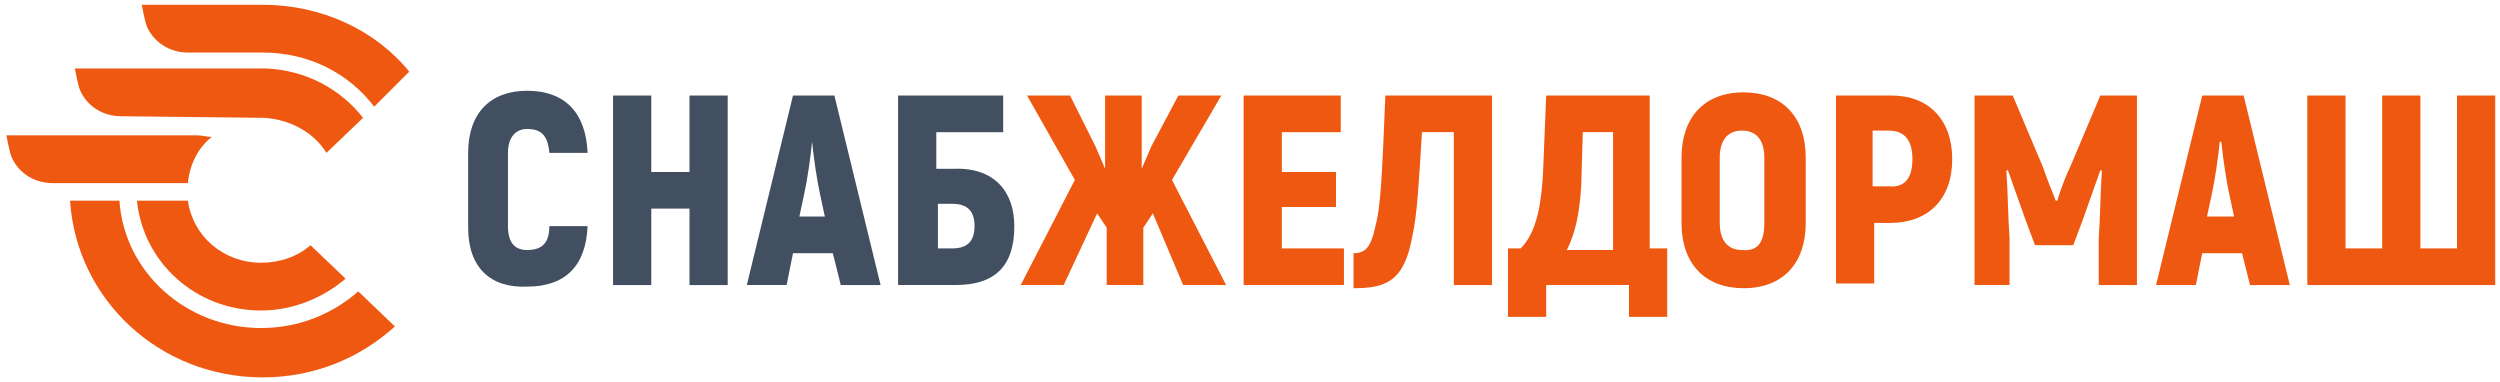
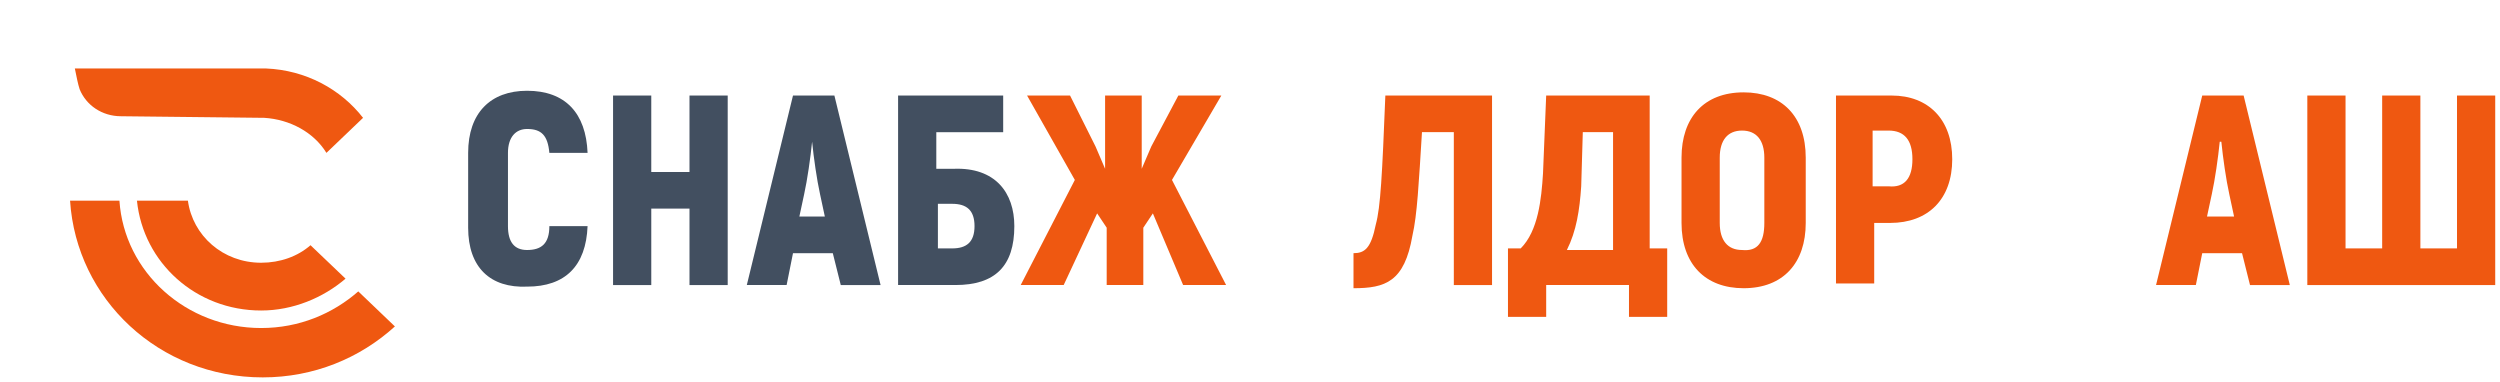
<svg xmlns="http://www.w3.org/2000/svg" version="1.1" id="Слой_2" x="0px" y="0px" width="157px" height="24px" viewBox="0 0 157 24" enable-background="new 0 0 157 24" xml:space="preserve">
  <g>
    <path fill="#EF5811" d="M16.6,7.4c1.6,0.1,3.1,0.9,3.9,2.2l2.3-2.2c-1.4-1.8-3.6-3-6.1-3.1h-12c0.1,0.5,0.2,1,0.3,1.3   c0.4,1,1.4,1.7,2.6,1.7L16.6,7.4z" />
-     <path fill="#EF5811" d="M16.5,0.3H8.9c0.1,0.5,0.2,1,0.3,1.3c0.4,1,1.4,1.7,2.6,1.7h4.7c2.9,0,5.4,1.3,7,3.4l2.2-2.2   C23.6,1.9,20.2,0.3,16.5,0.3" />
-     <path fill="#EF5811" d="M13.3,8.6c-0.3,0-0.6-0.1-0.9-0.1h-12c0.1,0.5,0.2,1,0.3,1.3c0.4,1,1.4,1.7,2.6,1.7h8.5   C11.9,10.4,12.4,9.3,13.3,8.6" />
    <path fill="#EF5811" d="M22.5,18.3c-1.6,1.4-3.7,2.3-6.1,2.3c-4.7,0-8.6-3.5-8.9-8H4.4c0.4,6.2,5.6,11.1,12.1,11.1   c3.2,0,6.1-1.2,8.3-3.2L22.5,18.3z" />
    <path fill="#EF5811" d="M19.5,15.4c-0.8,0.7-1.9,1.1-3.1,1.1c-2.4,0-4.3-1.7-4.6-3.9H8.6c0.4,3.9,3.7,6.9,7.8,6.9   c2,0,3.9-0.8,5.3-2L19.5,15.4z" />
    <g>
      <path fill="#424F60" d="M29.4,14.3V9.6c0-2.5,1.4-3.9,3.7-3.9c2.4,0,3.7,1.4,3.8,3.9h-2.4c-0.1-1.1-0.5-1.5-1.4-1.5    c-0.7,0-1.2,0.5-1.2,1.5v4.6c0,1,0.4,1.5,1.2,1.5c0.9,0,1.4-0.4,1.4-1.5h2.4c-0.1,2.5-1.4,3.8-3.8,3.8    C30.8,18.1,29.4,16.8,29.4,14.3z" />
      <path fill="#424F60" d="M45.7,6v11.9h-2.4v-4.8h-2.4v4.8h-2.4V6h2.4v4.8h2.4V6H45.7z" />
      <path fill="#424F60" d="M52.3,15.9h-2.5l-0.4,2h-2.5L49.8,6h2.6l2.9,11.9h-2.5L52.3,15.9z M51.8,13.6l-0.3-1.4    c-0.2-0.9-0.4-2.3-0.5-3.3H51c-0.1,1-0.3,2.4-0.5,3.3l-0.3,1.4H51.8z" />
      <path fill="#424F60" d="M63.7,14.2c0,2.5-1.2,3.7-3.7,3.7h-3.6V6H63v2.3h-4.2v2.3h1.1C62.5,10.5,63.7,12.1,63.7,14.2z M61.2,14.2    c0-1-0.5-1.4-1.4-1.4h-0.9v2.8h0.9C60.7,15.6,61.2,15.2,61.2,14.2z" />
      <path fill="#EF5811" d="M72.4,13.4l-0.6,0.9v3.6h-2.3v-3.6l-0.6-0.9l-2.1,4.5h-2.7l3.4-6.6L64.5,6h2.7l1.6,3.2l0.6,1.4V6h2.3v4.6    l0.6-1.4L74,6h2.7l-3.1,5.3l3.4,6.6h-2.7L72.4,13.4z" />
-       <path fill="#EF5811" d="M84.4,15.6v2.3h-6.3V6h6.1v2.3h-3.7v2.5h3.4V13h-3.4v2.6H84.4z" />
      <path fill="#EF5811" d="M93.7,6v11.9h-2.4V8.3h-2c-0.2,3.2-0.3,5.2-0.6,6.5c-0.5,2.9-1.7,3.3-3.7,3.3v-2.2c0.7,0,1.1-0.3,1.4-1.8    C86.7,13,86.8,11,87,6H93.7z" />
      <path fill="#EF5811" d="M104.7,15.6v4.3h-2.4v-2h-5.2v2h-2.4v-4.3h0.8c1.1-1.1,1.3-3.1,1.4-4.7L97.1,6h6.5v9.6H104.7z M101.2,8.3    h-1.8l-0.1,3.4c-0.1,1.5-0.3,2.8-0.9,4h2.9V8.3z" />
      <path fill="#EF5811" d="M105.6,14V9.9c0-2.5,1.4-4.1,3.9-4.1c2.4,0,3.9,1.5,3.9,4.1V14c0,2.5-1.4,4.1-3.9,4.1    C107.1,18.1,105.6,16.6,105.6,14z M110.8,14V9.9c0-1.1-0.5-1.7-1.4-1.7c-0.9,0-1.4,0.6-1.4,1.7V14c0,1.1,0.5,1.7,1.4,1.7    C110.4,15.8,110.8,15.2,110.8,14z" />
      <path fill="#EF5811" d="M122.6,10c0,2.5-1.5,4-3.9,4h-1v3.8h-2.4V6h3.5C121.1,6,122.6,7.5,122.6,10z M120.1,10    c0-1.2-0.5-1.8-1.5-1.8h-1v3.5h1C119.6,11.8,120.1,11.2,120.1,10z" />
-       <path fill="#EF5811" d="M134.2,6v11.9h-2.4V15c0.1-1.4,0.1-2.9,0.2-4.3l-0.1,0l-1.1,3.1l-0.6,1.6h-2.4l-0.6-1.6l-1.1-3.1l-0.1,0    c0.1,1.4,0.1,2.9,0.2,4.3v2.9H124V6h2.4l1.9,4.5c0.2,0.6,0.6,1.6,0.8,2.1h0.1c0.1-0.4,0.5-1.5,0.8-2.1l1.9-4.5H134.2z" />
      <path fill="#EF5811" d="M140.8,15.9h-2.5l-0.4,2h-2.5L138.3,6h2.6l2.9,11.9h-2.5L140.8,15.9z M140.3,13.6l-0.3-1.4    c-0.2-0.9-0.4-2.3-0.5-3.3h-0.1c-0.1,1-0.3,2.4-0.5,3.3l-0.3,1.4H140.3z" />
      <path fill="#EF5811" d="M144.9,6h2.4v9.6h2.3V6h2.4v9.6h2.3V6h2.4v11.9h-11.8V6z" />
    </g>
  </g>
</svg>